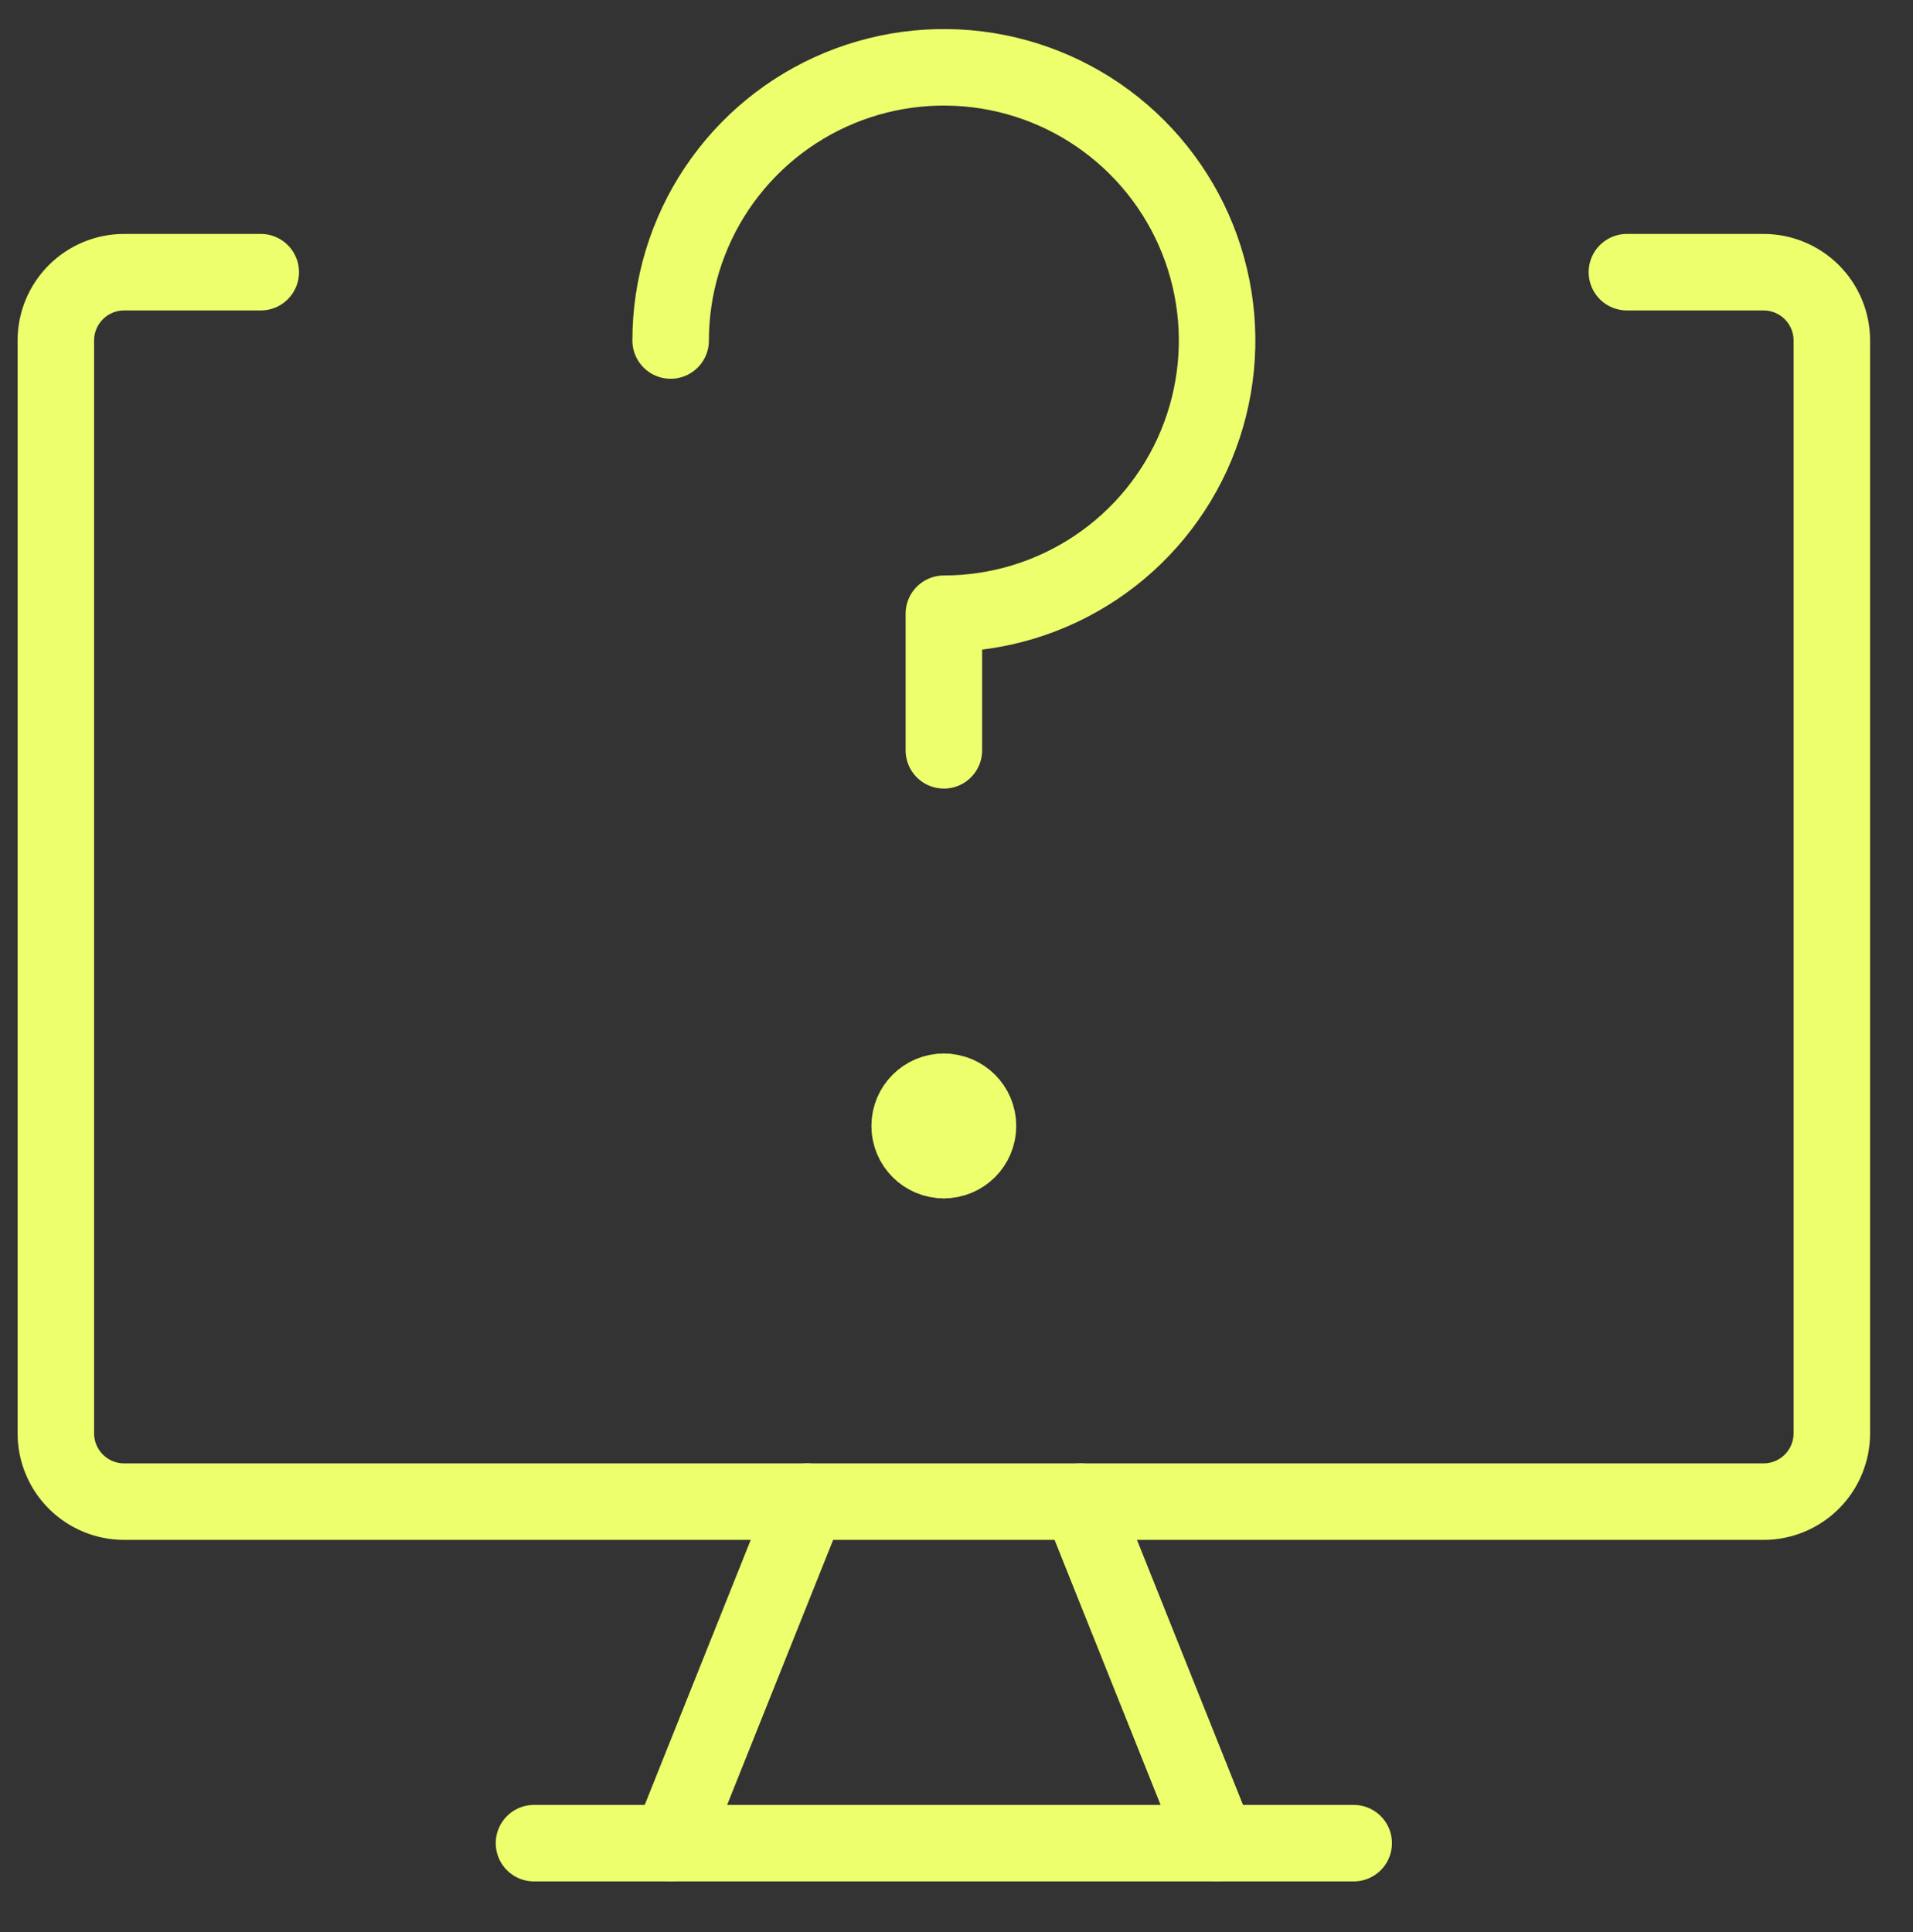
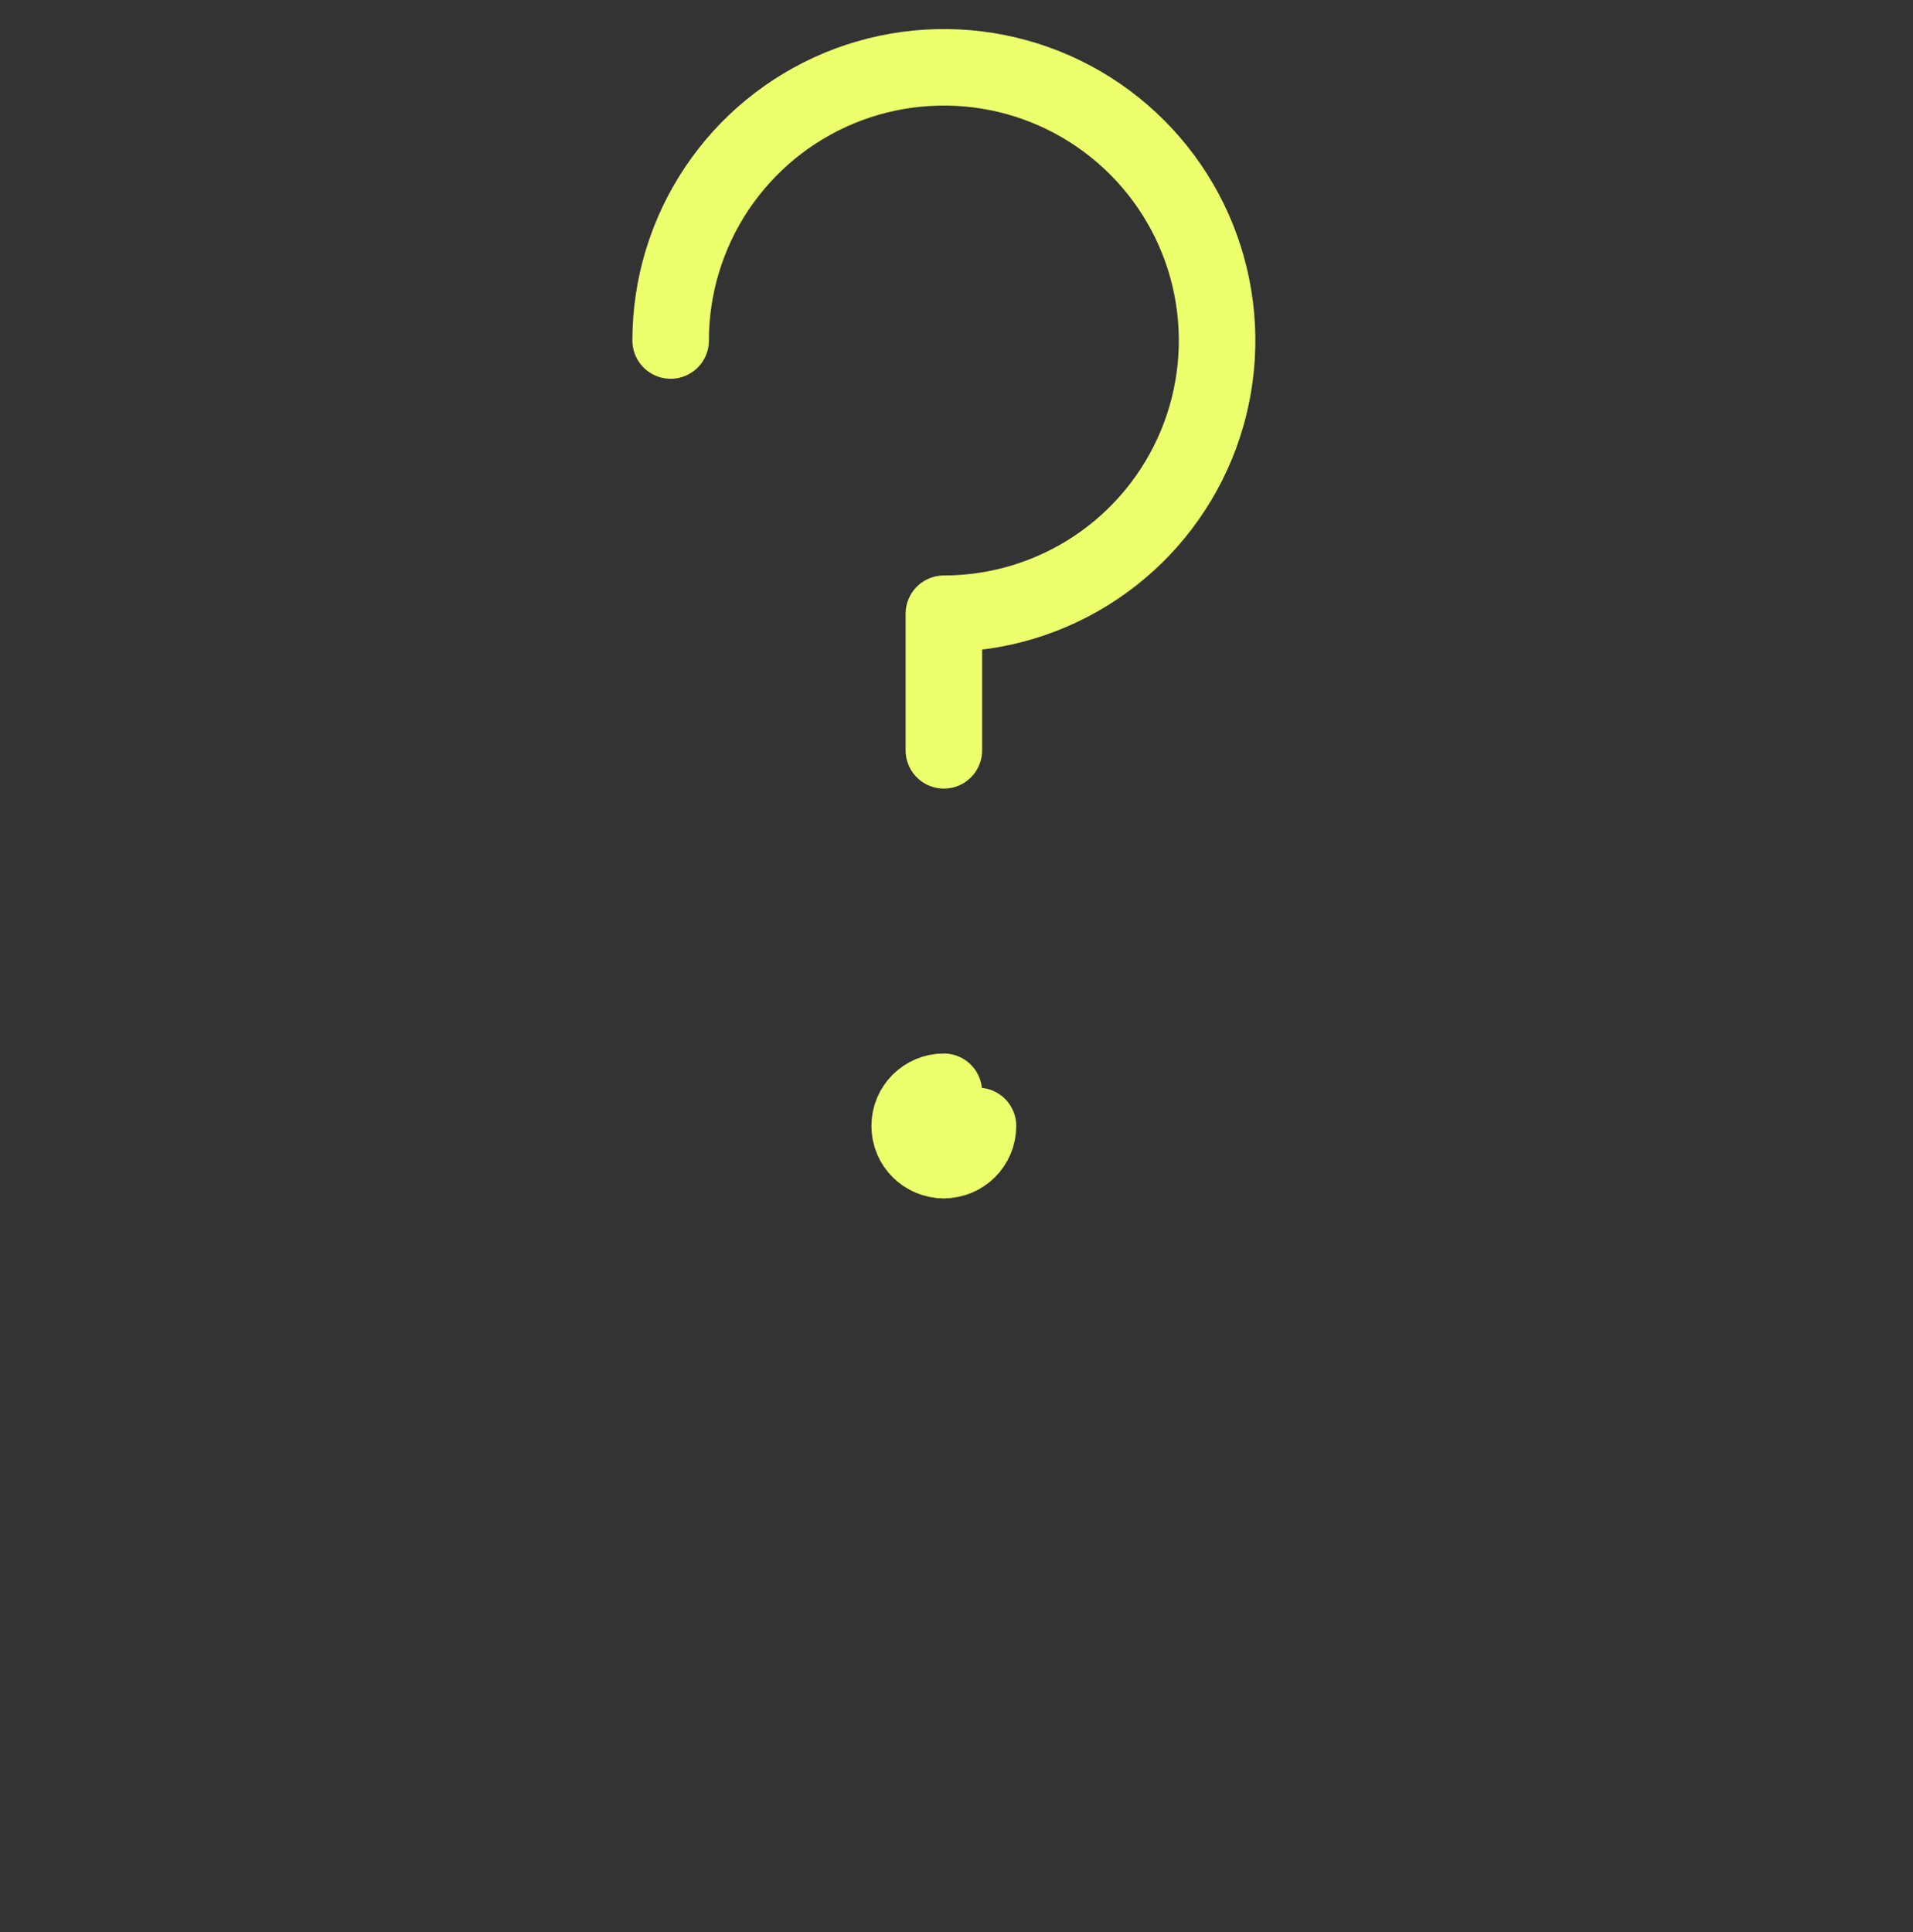
<svg xmlns="http://www.w3.org/2000/svg" width="100" height="101" viewBox="0 0 100 101" fill="none">
  <rect x="0" y="0" width="100" height="101" fill="#333333" stroke="none" />
-   <path d="M85.045 14.229H92.186C93.133 14.229 94.041 14.606 94.711 15.275C95.381 15.945 95.757 16.853 95.757 17.8V74.931C95.757 75.878 95.381 76.786 94.711 77.456C94.041 78.126 93.133 78.502 92.186 78.502H6.49C5.543 78.502 4.634 78.126 3.965 77.456C3.295 76.786 2.919 75.878 2.919 74.931V17.8C2.919 16.853 3.295 15.945 3.965 15.275C4.634 14.606 5.543 14.229 6.49 14.229H13.631" stroke="#EDFF6C" stroke-width="4" stroke-linecap="round" stroke-linejoin="round" />
-   <path d="M42.198 78.501L35.057 96.354" stroke="#EDFF6C" stroke-width="4" stroke-linecap="round" stroke-linejoin="round" />
-   <path d="M56.48 78.501L63.622 96.354" stroke="#EDFF6C" stroke-width="4" stroke-linecap="round" stroke-linejoin="round" />
-   <path d="M27.914 96.356H70.762" stroke="#EDFF6C" stroke-width="4" stroke-linecap="round" stroke-linejoin="round" />
  <path d="M35.057 17.801C35.057 14.976 35.895 12.215 37.464 9.866C39.033 7.517 41.264 5.687 43.874 4.606C46.484 3.525 49.355 3.242 52.126 3.793C54.897 4.344 57.442 5.704 59.439 7.702C61.437 9.699 62.797 12.244 63.348 15.015C63.899 17.785 63.616 20.657 62.535 23.267C61.454 25.877 59.623 28.108 57.275 29.677C54.926 31.246 52.164 32.084 49.34 32.084V39.225" stroke="#EDFF6C" stroke-width="4" stroke-linecap="round" stroke-linejoin="round" />
  <path d="M49.337 60.647C48.351 60.647 47.552 59.847 47.552 58.861C47.552 57.875 48.351 57.075 49.337 57.075" stroke="#EDFF6C" stroke-width="4" stroke-linecap="round" stroke-linejoin="round" />
-   <path d="M49.337 60.647C50.324 60.647 51.123 59.847 51.123 58.861C51.123 57.875 50.324 57.075 49.337 57.075" stroke="#EDFF6C" stroke-width="4" stroke-linecap="round" stroke-linejoin="round" />
+   <path d="M49.337 60.647C50.324 60.647 51.123 59.847 51.123 58.861" stroke="#EDFF6C" stroke-width="4" stroke-linecap="round" stroke-linejoin="round" />
</svg>